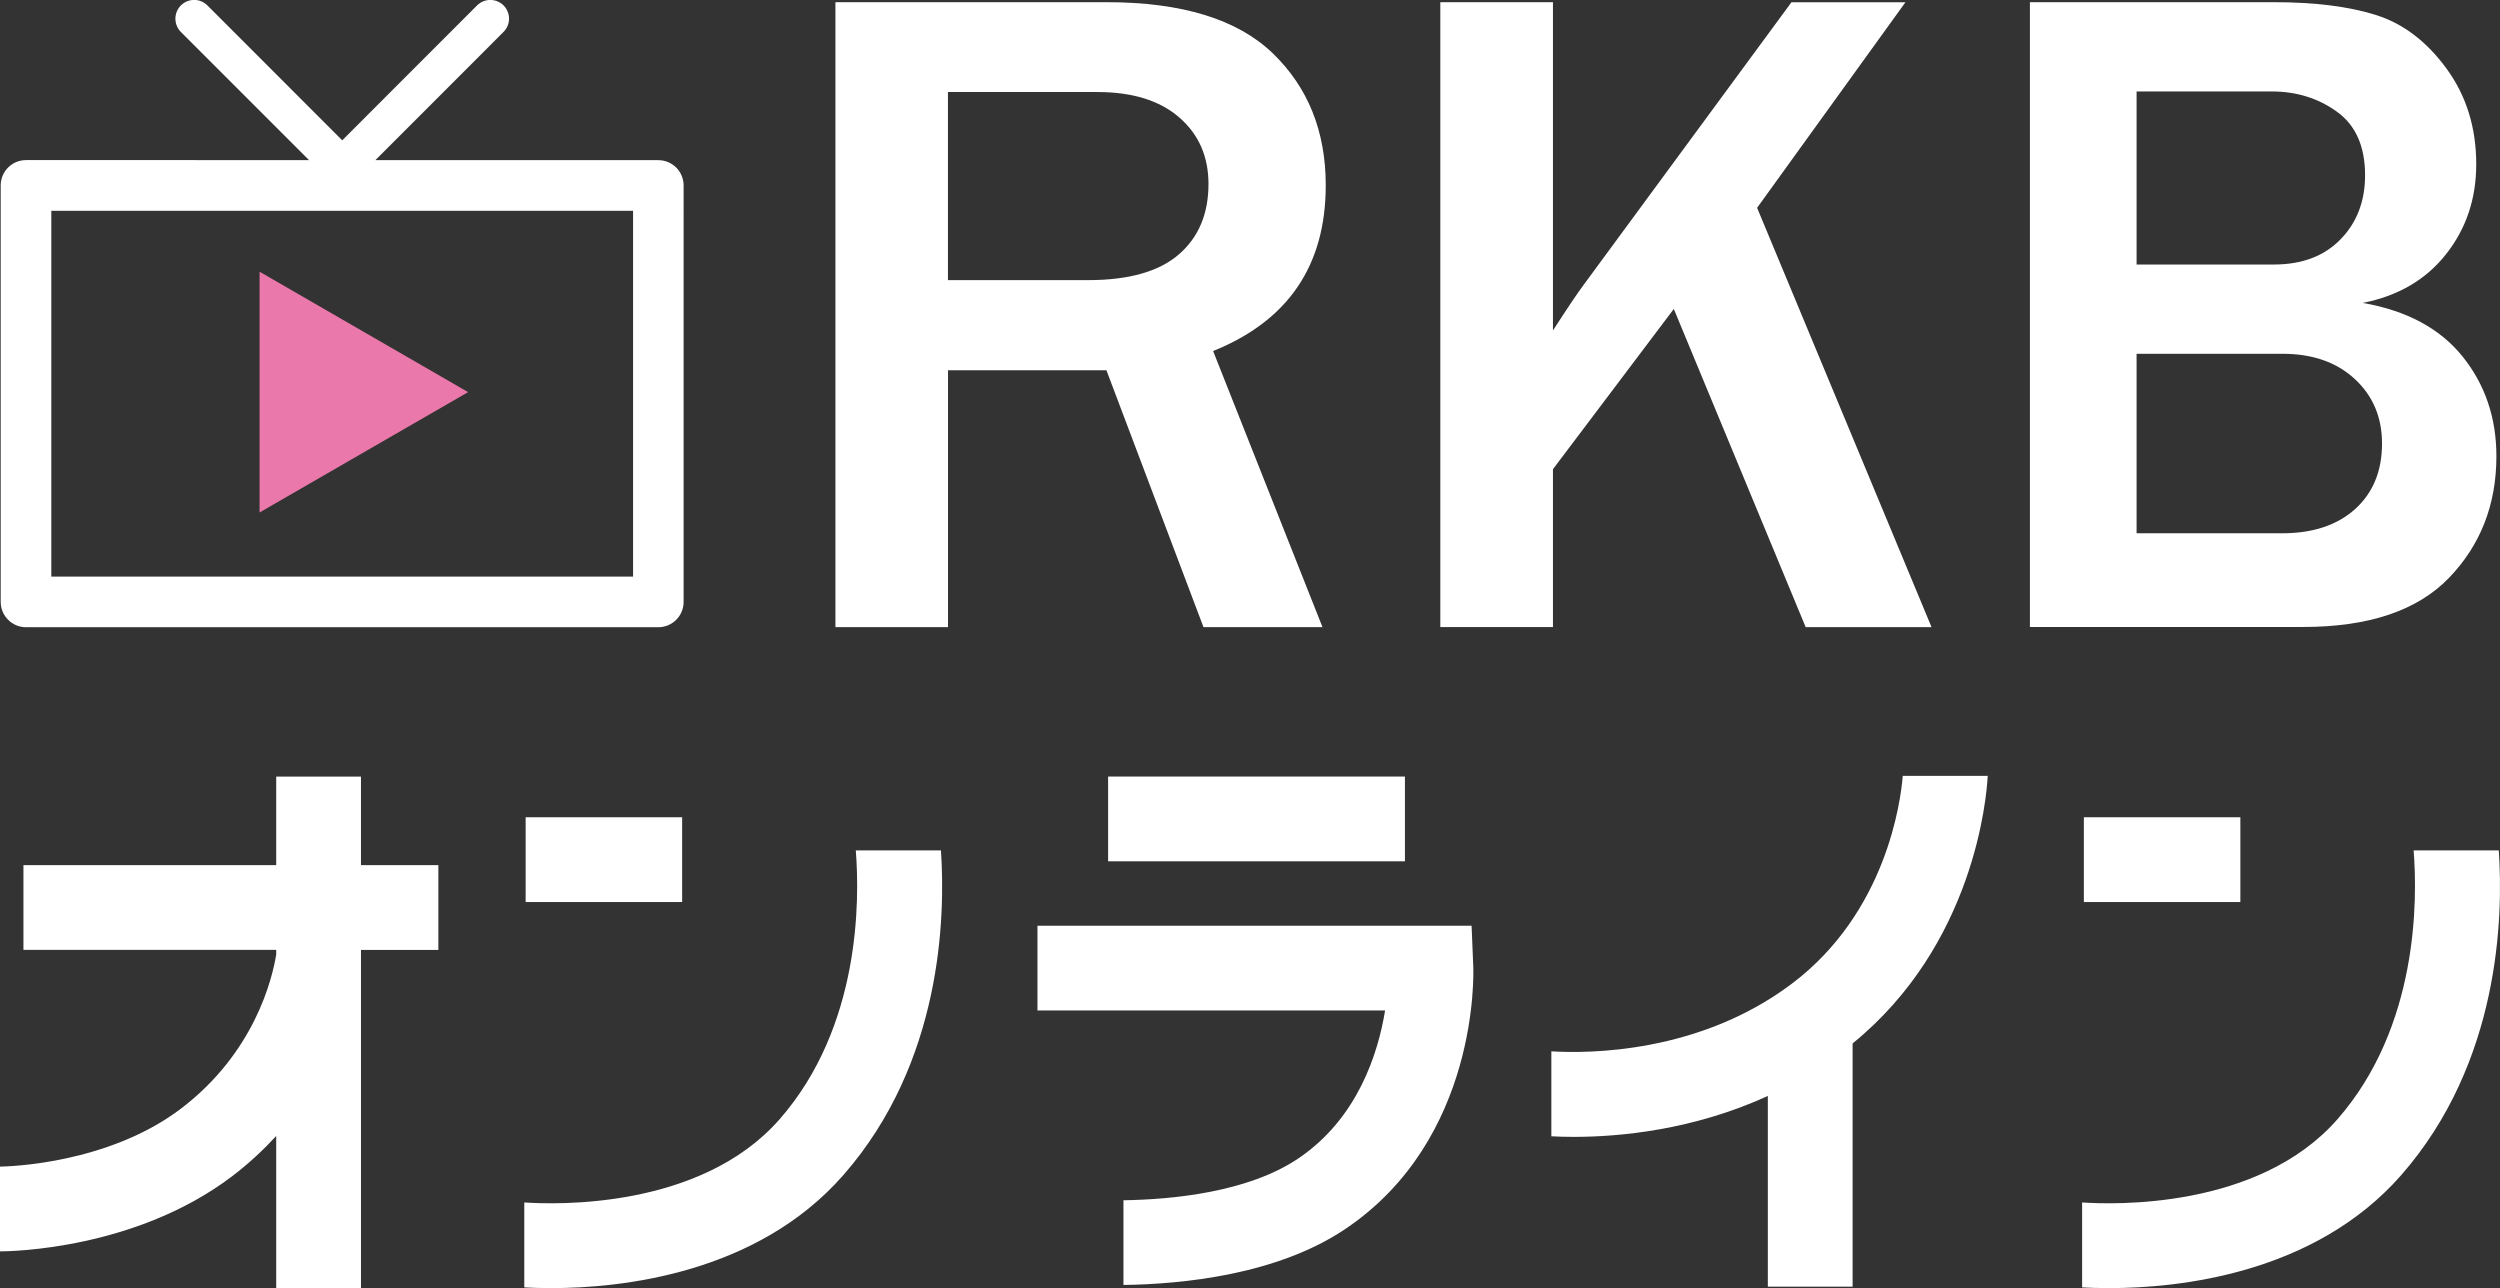
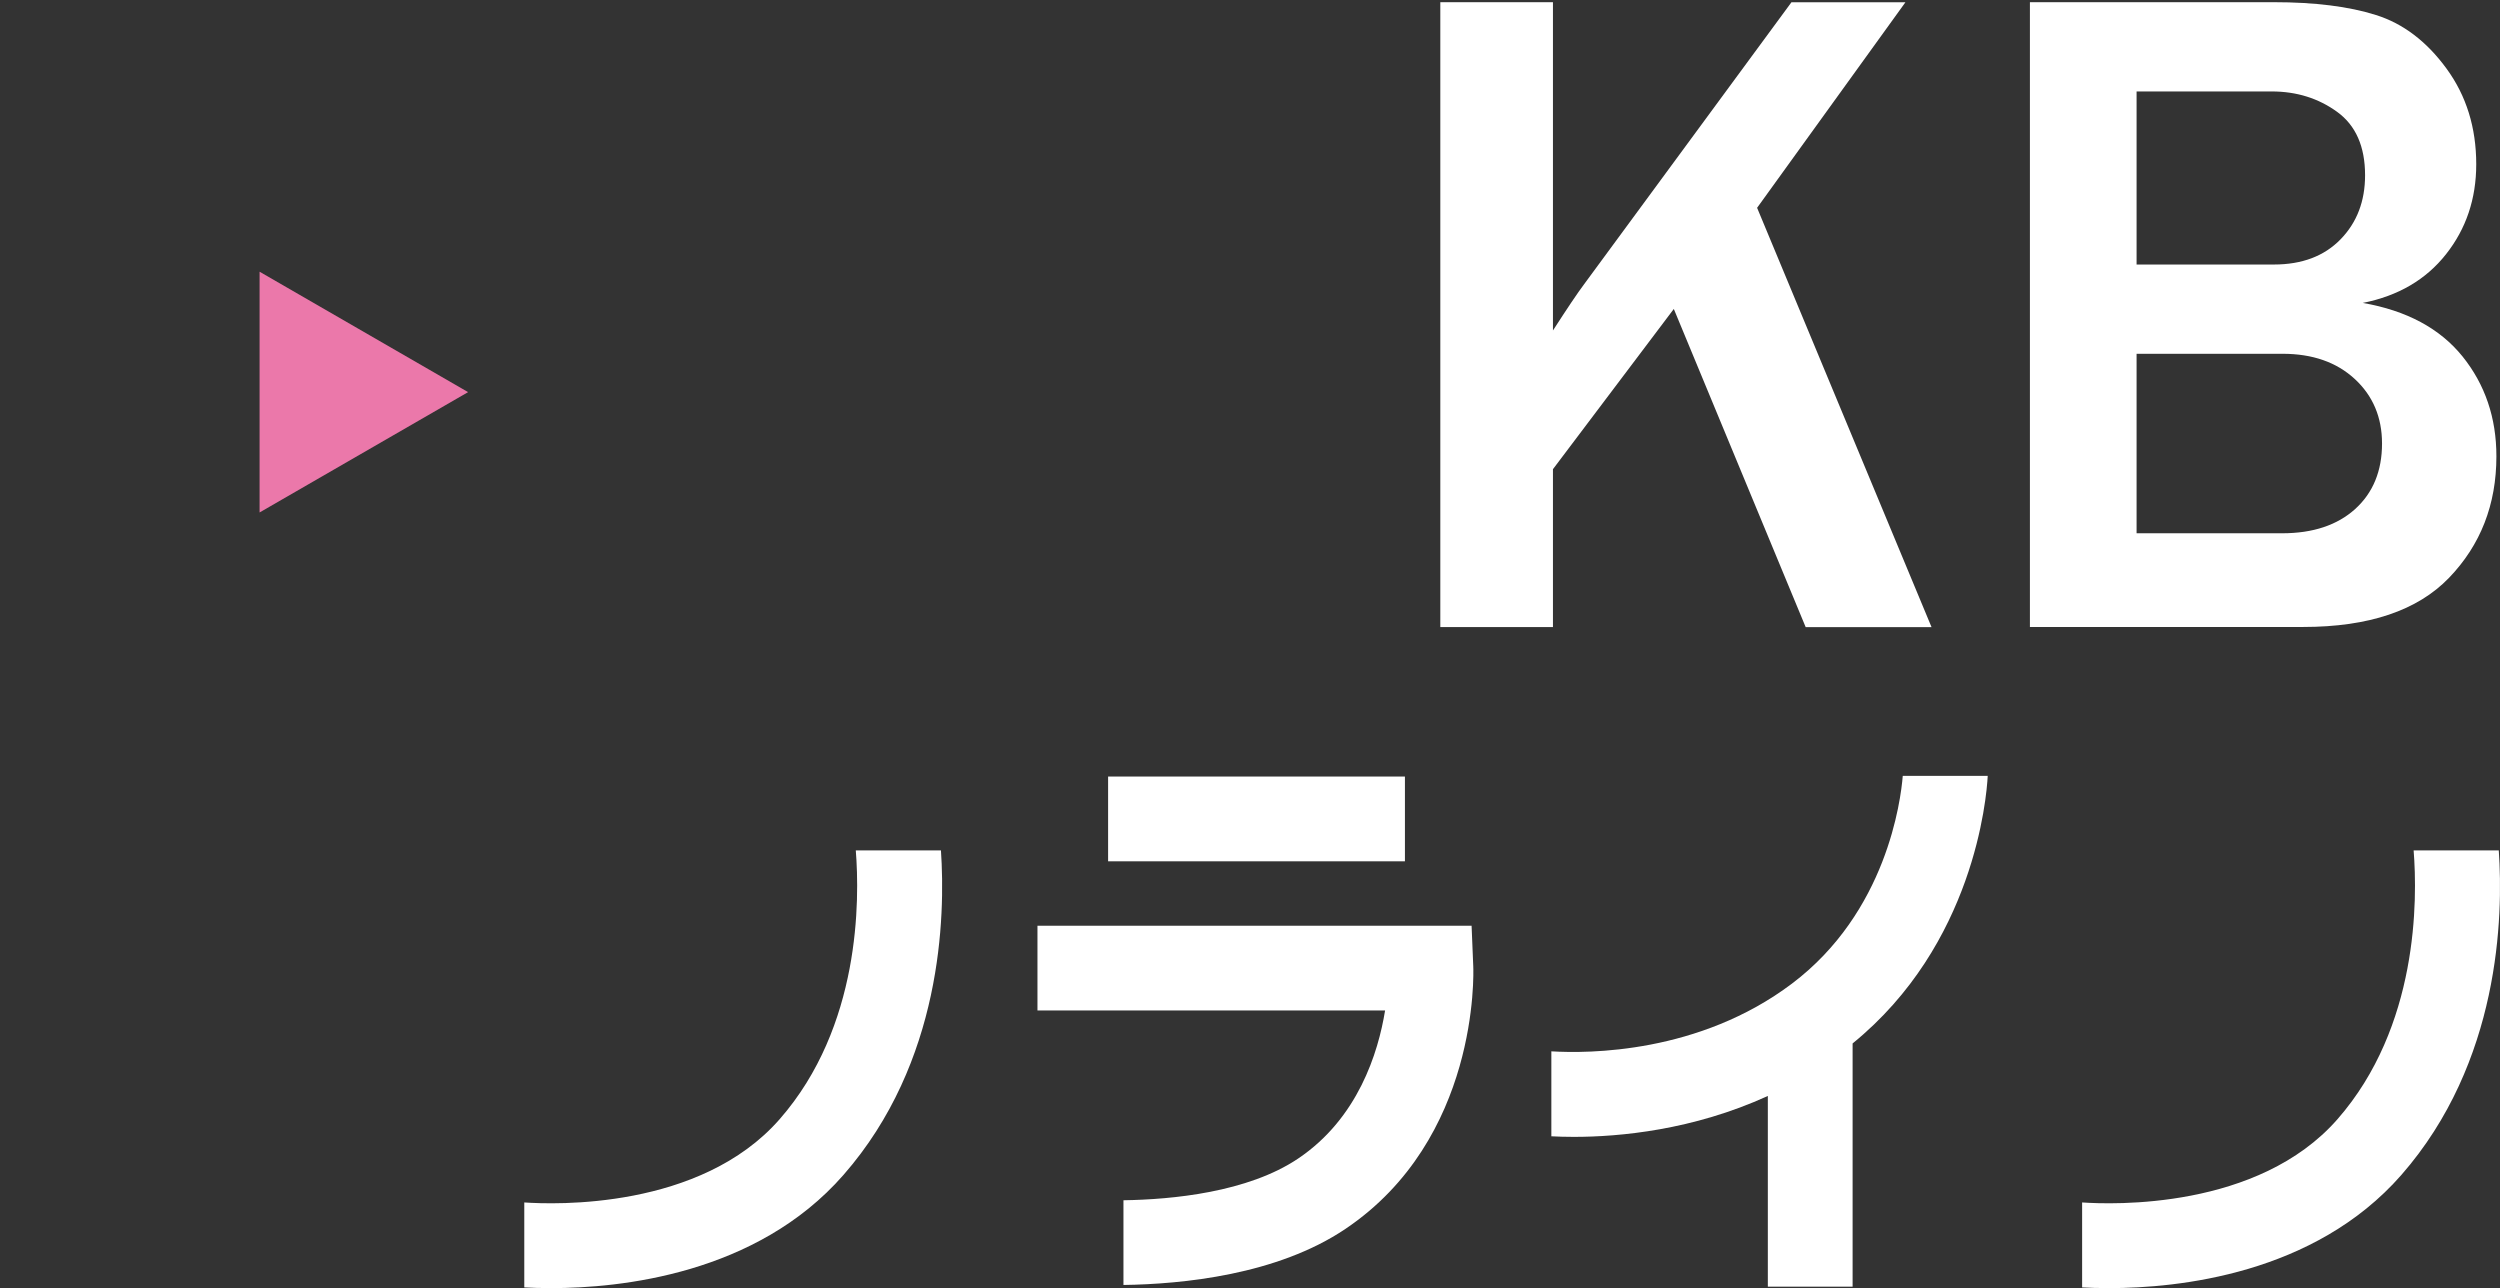
<svg xmlns="http://www.w3.org/2000/svg" version="1.1" id="レイヤー_1" x="0px" y="0px" viewBox="0 0 389.29 200.61" style="enable-background:new 0 0 389.29 200.61;" xml:space="preserve">
  <rect x="0" y="0" width="389.29" height="200.61" fill="#333333" stroke="none" />
  <style type="text/css">
	.st0{fill:#FFFFFF;}
	.st1{fill:#EB78AA;}
</style>
  <g>
    <rect x="172.55" y="120.92" class="st0" width="46.22" height="13.2" />
-     <rect x="81.85" y="127.26" class="st0" width="24.37" height="13.2" />
    <path class="st0" d="M146.52,132.42h-13.26c0.61,7.66,0.77,27.43-11.85,41.85c-12.36,14.13-35.16,13.29-39.77,12.97v13.23   c1.1,0.06,2.51,0.11,4.2,0.11c10.71,0,31.96-2.14,45.5-17.62C146.71,165.4,147.22,142.73,146.52,132.42z" />
-     <rect x="324.49" y="127.26" class="st0" width="24.37" height="13.2" />
    <path class="st0" d="M229.41,150.47l-0.26-6.32h-67.6v13.2h54.13c-1.07,6.59-4.23,16.79-13.53,23.05   c-7.84,5.28-19.67,6.39-27.21,6.5v13.19c9.18-0.13,23.93-1.56,34.58-8.74C230.28,177.37,229.46,151.57,229.41,150.47z" />
    <path class="st0" d="M309.52,120.82h-13.23c-0.31,3.84-2.51,21.23-17.26,32.35c-14.44,10.89-31.72,10.89-37.46,10.54v13.23   c1,0.05,2.16,0.09,3.48,0.09c7.13,0,18.55-1.04,30.23-6.37v29.69h13.2v-37.87C307.38,147.1,309.34,124.32,309.52,120.82z" />
-     <path class="st0" d="M205.93,97.65H187.4l-15.11-39.99h-24.67v39.99h-17.53V0.34h42.21c11.74,0,20.36,2.65,25.87,7.94   c5.51,5.31,8.27,12.16,8.27,20.57c0,12.5-5.85,21.1-17.54,25.81L205.93,97.65z M147.62,43.62h21.82c6.32,0,11.02-1.33,14.11-3.99   c3.09-2.67,4.63-6.33,4.63-10.98c0-4.28-1.52-7.74-4.56-10.37c-3.04-2.64-7.3-3.95-12.76-3.95h-23.25V43.62z" />
    <path class="st0" d="M300.77,97.65h-19.6l-20.53-49.54l-18.82,24.95v24.59h-17.54V0.34h17.54v51.12c2.24-3.47,3.85-5.87,4.85-7.2   l32.29-43.91h17.75l-23.1,32.01L300.77,97.65z" />
    <path class="st0" d="M316.09,97.65V0.34h37.92c6.42,0,11.74,0.66,15.97,2c4.23,1.33,7.89,4.11,10.98,8.34   c3.09,4.23,4.63,9.19,4.63,14.9c0,5.37-1.57,10.04-4.7,14c-3.13,3.97-7.46,6.5-12.97,7.59c6.84,1.19,12.02,3.98,15.54,8.34   c3.51,4.37,5.27,9.55,5.27,15.54c0,7.51-2.46,13.82-7.38,18.93c-4.92,5.1-12.49,7.65-22.71,7.65H316.09z M332.7,41.19h21.39   c4.37,0,7.83-1.31,10.37-3.92c2.55-2.62,3.82-5.94,3.82-9.98c0-4.47-1.45-7.77-4.35-9.87c-2.91-2.11-6.3-3.18-10.2-3.18H332.7   V41.19z M332.7,83.04h22.67c4.8,0,8.59-1.27,11.37-3.78c2.78-2.52,4.18-5.92,4.18-10.2c0-4.08-1.42-7.44-4.25-10.05   c-2.83-2.61-6.57-3.92-11.23-3.92H332.7V83.04z" />
    <path class="st0" d="M375.84,132.42c0.61,7.66,0.76,27.43-11.85,41.85c-12.36,14.13-35.16,13.29-39.77,12.97v13.23   c1.09,0.06,2.51,0.11,4.21,0.11c10.71,0,31.95-2.14,45.5-17.62c15.36-17.56,15.88-40.24,15.17-50.54H375.84z" />
-     <path class="st0" d="M68.26,147.91v-13.2H56.21v-13.78h-13.2v13.78H3.65v13.2h39.36v0.73c-0.61,3.73-3.36,15.32-14.91,24.05   c-11.48,8.66-27.18,8.96-28.1,8.97v13.2c1.88-0.01,21.1-0.34,36.05-11.63c2.67-2.02,4.95-4.16,6.96-6.34v23.73h13.2v-52.7H68.26z" />
    <polygon class="st1" points="72.89,61.06 40.42,42.31 40.42,79.8 72.89,61.06 40.42,42.31 40.42,79.8  " />
    <g>
-       <path class="st0" d="M102.51,24.94H58.45L78.41,4.97c1.14-1.14,1.14-2.98,0-4.13c-1.14-1.13-2.99-1.13-4.12,0l-21,21.01l-21-21.01    c-1.14-1.14-2.98-1.13-4.12,0c-1.14,1.14-1.14,2.99-0.01,4.13l19.96,19.96H4.05c-2.17,0-3.94,1.76-3.94,3.94v64.86    c0,2.17,1.77,3.94,3.94,3.94h98.46c2.18,0,3.94-1.77,3.94-3.94V28.88C106.45,26.7,104.69,24.94,102.51,24.94z M98.57,89.79H7.99    V32.82h90.59V89.79z" />
-     </g>
+       </g>
  </g>
</svg>